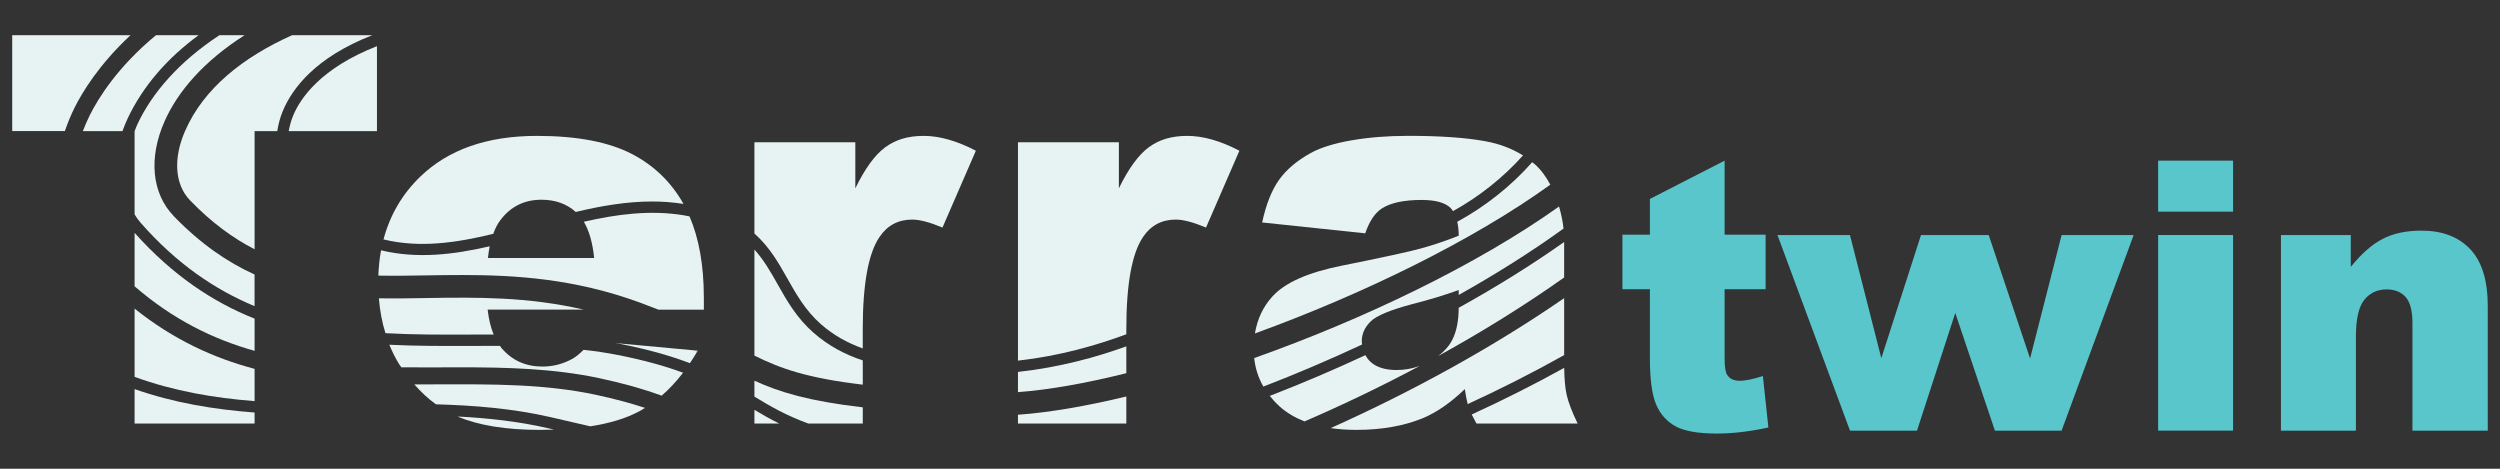
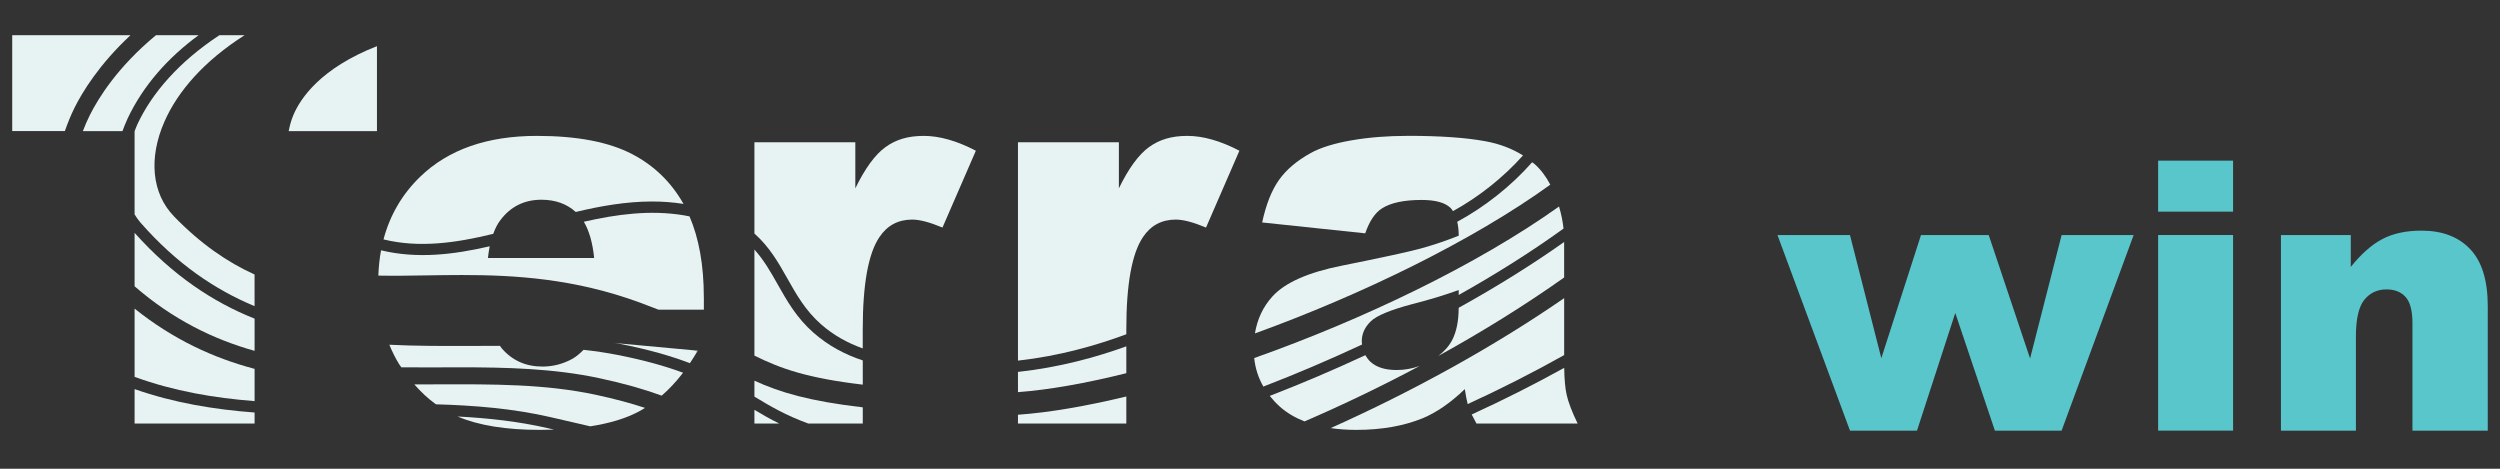
<svg xmlns="http://www.w3.org/2000/svg" id="Layer_1" viewBox="0 0 1024 192">
  <rect x="0" y="0" width="1024" height="192" fill="#333333" stroke="none" />
-   <path d="m75.86,53.52c-5.01,11.4-4.27,22.06,1.98,28.54,8.78,9.09,17.56,15.48,26.44,20.04v-48.4h9.28c.45-2.72,1.12-5.47,2.29-8.27,3.89-9.28,13.39-21.96,36.65-31.01h-32.87c-20.16,9.05-36.15,21.78-43.76,39.09Z" style="fill:#e7f3f3; stroke-width:0px;" />
  <path d="m55.13,95.38v21.89c15.73,13.63,32.25,21.7,49.15,26.44v-13.19c-17.05-6.79-33.57-17.72-49.15-35.14Z" style="fill:#e7f3f3; stroke-width:0px;" />
  <path d="m52.18,48.73c6.48-13.77,16.61-25.09,29.16-34.31h-17.45c-15.75,13-23.7,25.92-27.14,32.83-1.07,2.15-1.98,4.3-2.81,6.45h16.22c.62-1.65,1.24-3.31,2.03-4.97Z" style="fill:#e7f3f3; stroke-width:0px;" />
  <path d="m55.13,173.48h49.15v-4.51c-16.53-1.25-32.99-3.93-49.15-9.59v14.09Z" style="fill:#e7f3f3; stroke-width:0px;" />
  <path d="m104.28,151.09c-16.81-4.45-33.3-12-49.15-24.68v27.95c16.13,5.87,32.6,8.65,49.15,9.94v-13.21Z" style="fill:#e7f3f3; stroke-width:0px;" />
  <path d="m154.4,18.91c-22.95,8.98-31.31,21.25-34.27,28.31-.92,2.19-1.47,4.35-1.88,6.48h36.15V18.91Z" style="fill:#e7f3f3; stroke-width:0px;" />
  <path d="m53.45,14.42c-12.86,11.98-19.74,23.31-22.93,29.72-1.58,3.18-2.84,6.37-3.96,9.55H5V14.42h48.45Z" style="fill:#e7f3f3; stroke-width:0px;" />
  <path d="m71.16,88.5c-8.96-9.27-10.38-23.75-3.79-38.72,5.4-12.29,16.14-24.76,32.81-35.36h-10.31c-16.59,10.91-27.57,23.69-33.5,36.29-.48,1.02-.83,2.02-1.24,3.04v34.05c.72,1.19,1.5,2.33,2.4,3.36,14.75,16.84,30.48,27.47,46.74,34.24v-12.96c-11.13-5.05-22.15-12.58-33.12-23.93Z" style="fill:#e7f3f3; stroke-width:0px;" />
  <path d="m202.03,95.77c.8-2.18,1.75-4.09,2.93-5.61,4.2-5.57,9.8-8.35,16.82-8.35,5.74,0,10.4,1.71,14.04,5.01,10.3-2.46,20.75-4.29,31.34-4.29,4.24,0,8.51.32,12.8.99-4.96-8.79-11.9-15.62-20.98-20.37-9.55-4.99-22.56-7.49-39.06-7.49-20.33,0-36.26,5.57-47.79,16.71-7.4,7.14-12.39,15.72-15.05,25.69,14.69,3.59,29.62,1.46,44.94-2.28Z" style="fill:#e7f3f3; stroke-width:0px;" />
  <path d="m187.43,170.6c8.53,3.64,19.77,5.48,33.8,5.48,1.96,0,3.86-.04,5.72-.11l-2.5-.58c-12.05-2.78-24.49-4.14-37.02-4.79Z" style="fill:#e7f3f3; stroke-width:0px;" />
  <path d="m264.2,167.07c-5.78-1.9-12.4-3.7-20.18-5.37-20.82-4.44-42.11-4.34-64.57-4.27-3.24.02-6.48.03-9.73.03,2.72,3.1,5.63,5.86,8.84,8.14,15.81.45,31.64,1.73,46.95,5.26l14.61,3.38c.56.13,1.1.25,1.65.38,7.94-1.23,14.62-3.24,19.94-6.09.85-.45,1.67-.96,2.5-1.47Z" style="fill:#e7f3f3; stroke-width:0px;" />
  <path d="m239.03,143.29c-1.55,1.56-3.04,2.79-4.45,3.61-3.91,2.17-8.03,3.25-12.37,3.25-6.87,0-12.44-2.5-16.71-7.49-.26-.29-.46-.67-.7-.99-4.21-.02-8.4,0-12.57.02-10.86.04-21.81.06-32.75-.48,1.13,2.75,2.43,5.4,3.97,7.91.3.48.64.88.95,1.35,5.01.04,10.02.03,15.01.01,3-.01,6.01-.03,9.02-.03,19.03,0,38.43.48,57.04,4.45,10.23,2.18,18.53,4.6,25.56,7.16,3.1-2.69,6.02-5.82,8.75-9.39-7.11-2.64-15.76-5.12-26.96-7.31-4.53-.89-9.14-1.55-13.79-2.07Z" style="fill:#e7f3f3; stroke-width:0px;" />
-   <path d="m174.76,122.08c-6.59.12-13.11.22-19.57.11.4,5.04,1.29,9.8,2.69,14.28,11.45.65,22.94.61,34.33.57,2.93-.01,5.88-.02,8.84-.02.38,0,.77,0,1.15.01-1.16-2.85-2.01-6.21-2.46-10.21h39.35c-23.04-5.32-43.98-5.07-64.34-4.75Z" style="fill:#e7f3f3; stroke-width:0px;" />
  <path d="m284.63,143.53l-32.85-3.03c.64.12,1.29.17,1.93.3,12.12,2.38,21.34,5.08,28.87,7.96,1.02-1.52,2.02-3.1,2.99-4.76-.31-.15-.63-.31-.94-.46Z" style="fill:#e7f3f3; stroke-width:0px;" />
  <path d="m288.29,121.83c0-13.3-2.03-24.27-5.86-33.19-.79-.15-1.55-.32-2.39-.46-13.7-2.26-27.4-.43-40.9,2.65,2.17,3.65,3.59,8.58,4.23,14.84h-43.51c.18-1.7.42-3.3.72-4.79-14.8,3.43-29.71,5.22-44.5,1.65-.62,3.3-.97,6.77-1.11,10.36,6.4.12,12.93.02,19.65-.09,4.76-.08,9.65-.15,14.65-.15,21.9,0,46.1,1.5,72.73,11.25,2.73,1,5.25,1.97,7.67,2.93h18.63v-4.99Z" style="fill:#e7f3f3; stroke-width:0px;" />
  <path d="m309.01,173.48h10.14c-3.66-1.81-6.95-3.69-10.14-5.61v5.61Z" style="fill:#e7f3f3; stroke-width:0px;" />
  <path d="m333.24,136.31c-6.97-6.11-10.93-13.14-14.76-19.93-2.81-4.98-5.57-9.84-9.47-14.15v43.43c10.76,5.33,21.61,9.2,44.38,11.89v-9.92c-7.3-2.42-14.02-5.95-20.14-11.32Z" style="fill:#e7f3f3; stroke-width:0px;" />
  <path d="m360.22,97.1c3.19-4.77,7.67-7.16,13.45-7.16,3.04,0,7.16,1.09,12.37,3.26l13.67-31.46c-7.74-4.05-14.86-6.08-21.37-6.08s-11.44,1.54-15.68,4.61c-4.23,3.08-8.34,8.7-12.32,16.87v-18.88h-41.33v37.4c6.2,5.48,9.89,12.01,13.51,18.44,3.64,6.45,7.4,13.14,13.78,18.73,5.17,4.54,10.88,7.65,17.08,9.88v-7.85c0-18.44,2.28-31.03,6.83-37.75Z" style="fill:#e7f3f3; stroke-width:0px;" />
  <path d="m353.39,166.85c-22.15-2.57-34-6.19-44.38-10.91v6.51c6.4,3.9,12.91,7.69,22.06,11.03h22.32v-6.63Z" style="fill:#e7f3f3; stroke-width:0px;" />
  <path d="m468.17,97.1c3.19-4.77,7.67-7.16,13.45-7.16,3.04,0,7.16,1.09,12.37,3.26l13.67-31.46c-7.74-4.05-14.86-6.08-21.37-6.08s-11.44,1.54-15.68,4.61c-4.23,3.08-8.34,8.7-12.32,16.87v-18.88h-41.33v89.45c17.06-1.9,32.24-6.28,44.38-10.8v-2.06c0-18.44,2.28-31.03,6.83-37.75Z" style="fill:#e7f3f3; stroke-width:0px;" />
  <path d="m416.96,152.33v8.29c12.75-.95,27.88-3.65,44.38-7.76v-11c-12.25,4.44-27.43,8.63-44.38,10.48Z" style="fill:#e7f3f3; stroke-width:0px;" />
  <path d="m416.96,173.48h44.38v-11.08c-16.42,3.96-31.52,6.56-44.38,7.48v3.6Z" style="fill:#e7f3f3; stroke-width:0px;" />
  <path d="m572.1,151.56c-4.7,0-8.26-1.1-10.69-3.31-.9-.82-1.58-1.77-2.15-2.77-13.02,6.06-26.18,11.65-39.17,16.68,1.21,1.52,2.56,2.99,4.1,4.37,2.85,2.54,6.24,4.55,10.14,6.08,15.69-6.78,31.58-14.4,47.16-22.71-2.99,1.07-6.11,1.66-9.41,1.66Z" style="fill:#e7f3f3; stroke-width:0px;" />
  <path d="m561.47,131.6c2.39-2.31,8.06-4.67,17.03-7.05,6.58-1.66,12.91-3.58,18.99-5.75v2.02c15.33-8.61,29.85-17.74,42.93-27.2-.31-2.93-.93-5.95-1.84-9.03-33.74,24.02-80.26,46.26-124.86,62.07.45,4.23,1.71,8.12,3.75,11.68,13.4-5.16,27-10.96,40.44-17.23-.05-.45-.13-.89-.13-1.36,0-3.04,1.23-5.75,3.69-8.14Z" style="fill:#e7f3f3; stroke-width:0px;" />
  <path d="m545.03,175.35c3.25.47,6.73.73,10.48.73,10.34,0,19.42-1.59,27.23-4.77,5.71-2.39,11.46-6.36,17.25-11.93.39,2.59.79,4.62,1.18,6.13,13.36-6.12,26.62-12.85,39.51-20.07v-23.32c-29.33,20.25-62.72,38.49-95.64,53.23Z" style="fill:#e7f3f3; stroke-width:0px;" />
  <path d="m576.55,55.65c-8.25,0-15.91.61-23,1.84-7.09,1.23-12.66,2.97-16.71,5.21-5.64,3.11-9.96,6.78-12.97,11.01-3,4.23-5.3,10.03-6.89,17.41l42.21,4.45c1.73-4.99,4.01-8.39,6.84-10.2,3.61-2.31,9.04-3.47,16.27-3.47,5.64,0,9.58,1.09,11.83,3.25.39.37.69.86,1.01,1.33,10.54-5.78,20.74-13.88,28.67-22.81-4.42-2.78-9.52-4.73-15.36-5.81-8.03-1.48-18.66-2.22-31.89-2.22Z" style="fill:#e7f3f3; stroke-width:0px;" />
  <path d="m597.48,126.07c-.02,5.39-.9,9.79-2.65,13.18-1.27,2.46-3.19,4.63-5.71,6.55,18-9.92,35.43-20.73,51.55-32.14v-14.54c-13.23,9.37-27.82,18.43-43.19,26.95Z" style="fill:#e7f3f3; stroke-width:0px;" />
  <path d="m604.76,173.48h41.44c-2.31-4.77-3.81-8.7-4.5-11.77-.61-2.73-.94-6.45-1-11.04-12.38,6.85-25.09,13.25-37.89,19.1.53,1.09,1.17,2.31,1.95,3.71Z" style="fill:#e7f3f3; stroke-width:0px;" />
  <path d="m627.58,66.44c-8.46,9.64-19.39,18.29-30.69,24.39.37,1.66.6,3.52.6,5.72-5.5,2.17-10.71,3.93-15.63,5.26-4.92,1.34-15.66,3.67-32.22,7-13.82,2.75-23.29,6.94-28.43,12.59-3.82,4.19-6.21,9.25-7.19,15.17,43.69-15.86,88.95-37.83,120.98-60.93-1.81-3.43-3.96-6.29-6.49-8.49-.3-.26-.64-.46-.95-.71Z" style="fill:#e7f3f3; stroke-width:0px;" />
  <path d="m284.63,143.53c.31.15.64.31.94.46.07-.12.15-.23.22-.35l-1.16-.11Z" style="fill:#e7f3f3; stroke-width:0px;" />
-   <path d="m706.4,65.8v30.31h16.8v22.35h-16.8v28.23c0,3.39.33,5.64.98,6.73,1,1.7,2.75,2.55,5.25,2.55,2.25,0,5.4-.65,9.45-1.95l2.25,21.08c-7.55,1.65-14.6,2.48-21.15,2.48-7.6,0-13.2-.98-16.8-2.93-3.6-1.95-6.26-4.9-7.99-8.88-1.73-3.96-2.59-10.4-2.59-19.29v-28.02h-11.25v-22.35h11.25v-14.63l30.61-15.68Z" style="fill:#59c6cc; stroke-width:0px;" />
  <path d="m728.06,96.28h29.69l12.84,50.44,16.25-50.44h27.74l16.94,50.56,12.92-50.56h29.5l-29.51,80.11h-27.32l-16.23-48.2-15.68,48.2h-27.44l-29.71-80.11Z" style="fill:#59c6cc; stroke-width:0px;" />
  <path d="m934.29,96.28h28.59v13.05c4.27-5.33,8.6-9.14,12.97-11.43s9.71-3.43,15.99-3.43c8.5,0,15.15,2.53,19.95,7.58,4.8,5.05,7.2,12.86,7.2,23.42v50.92h-30.85v-44.05c0-5.03-.93-8.59-2.79-10.67-1.86-2.09-4.48-3.13-7.85-3.13-3.72,0-6.74,1.41-9.05,4.22-2.31,2.82-3.47,7.87-3.47,15.16v38.47h-30.7v-80.11Z" style="fill:#59c6cc; stroke-width:0px;" />
  <path d="m883.97,65.8h30.7v20.89h-30.7v-20.89Zm0,30.47h30.7v80.11h-30.7v-80.11Z" style="fill:#59c6cc; stroke-width:0px;" />
</svg>